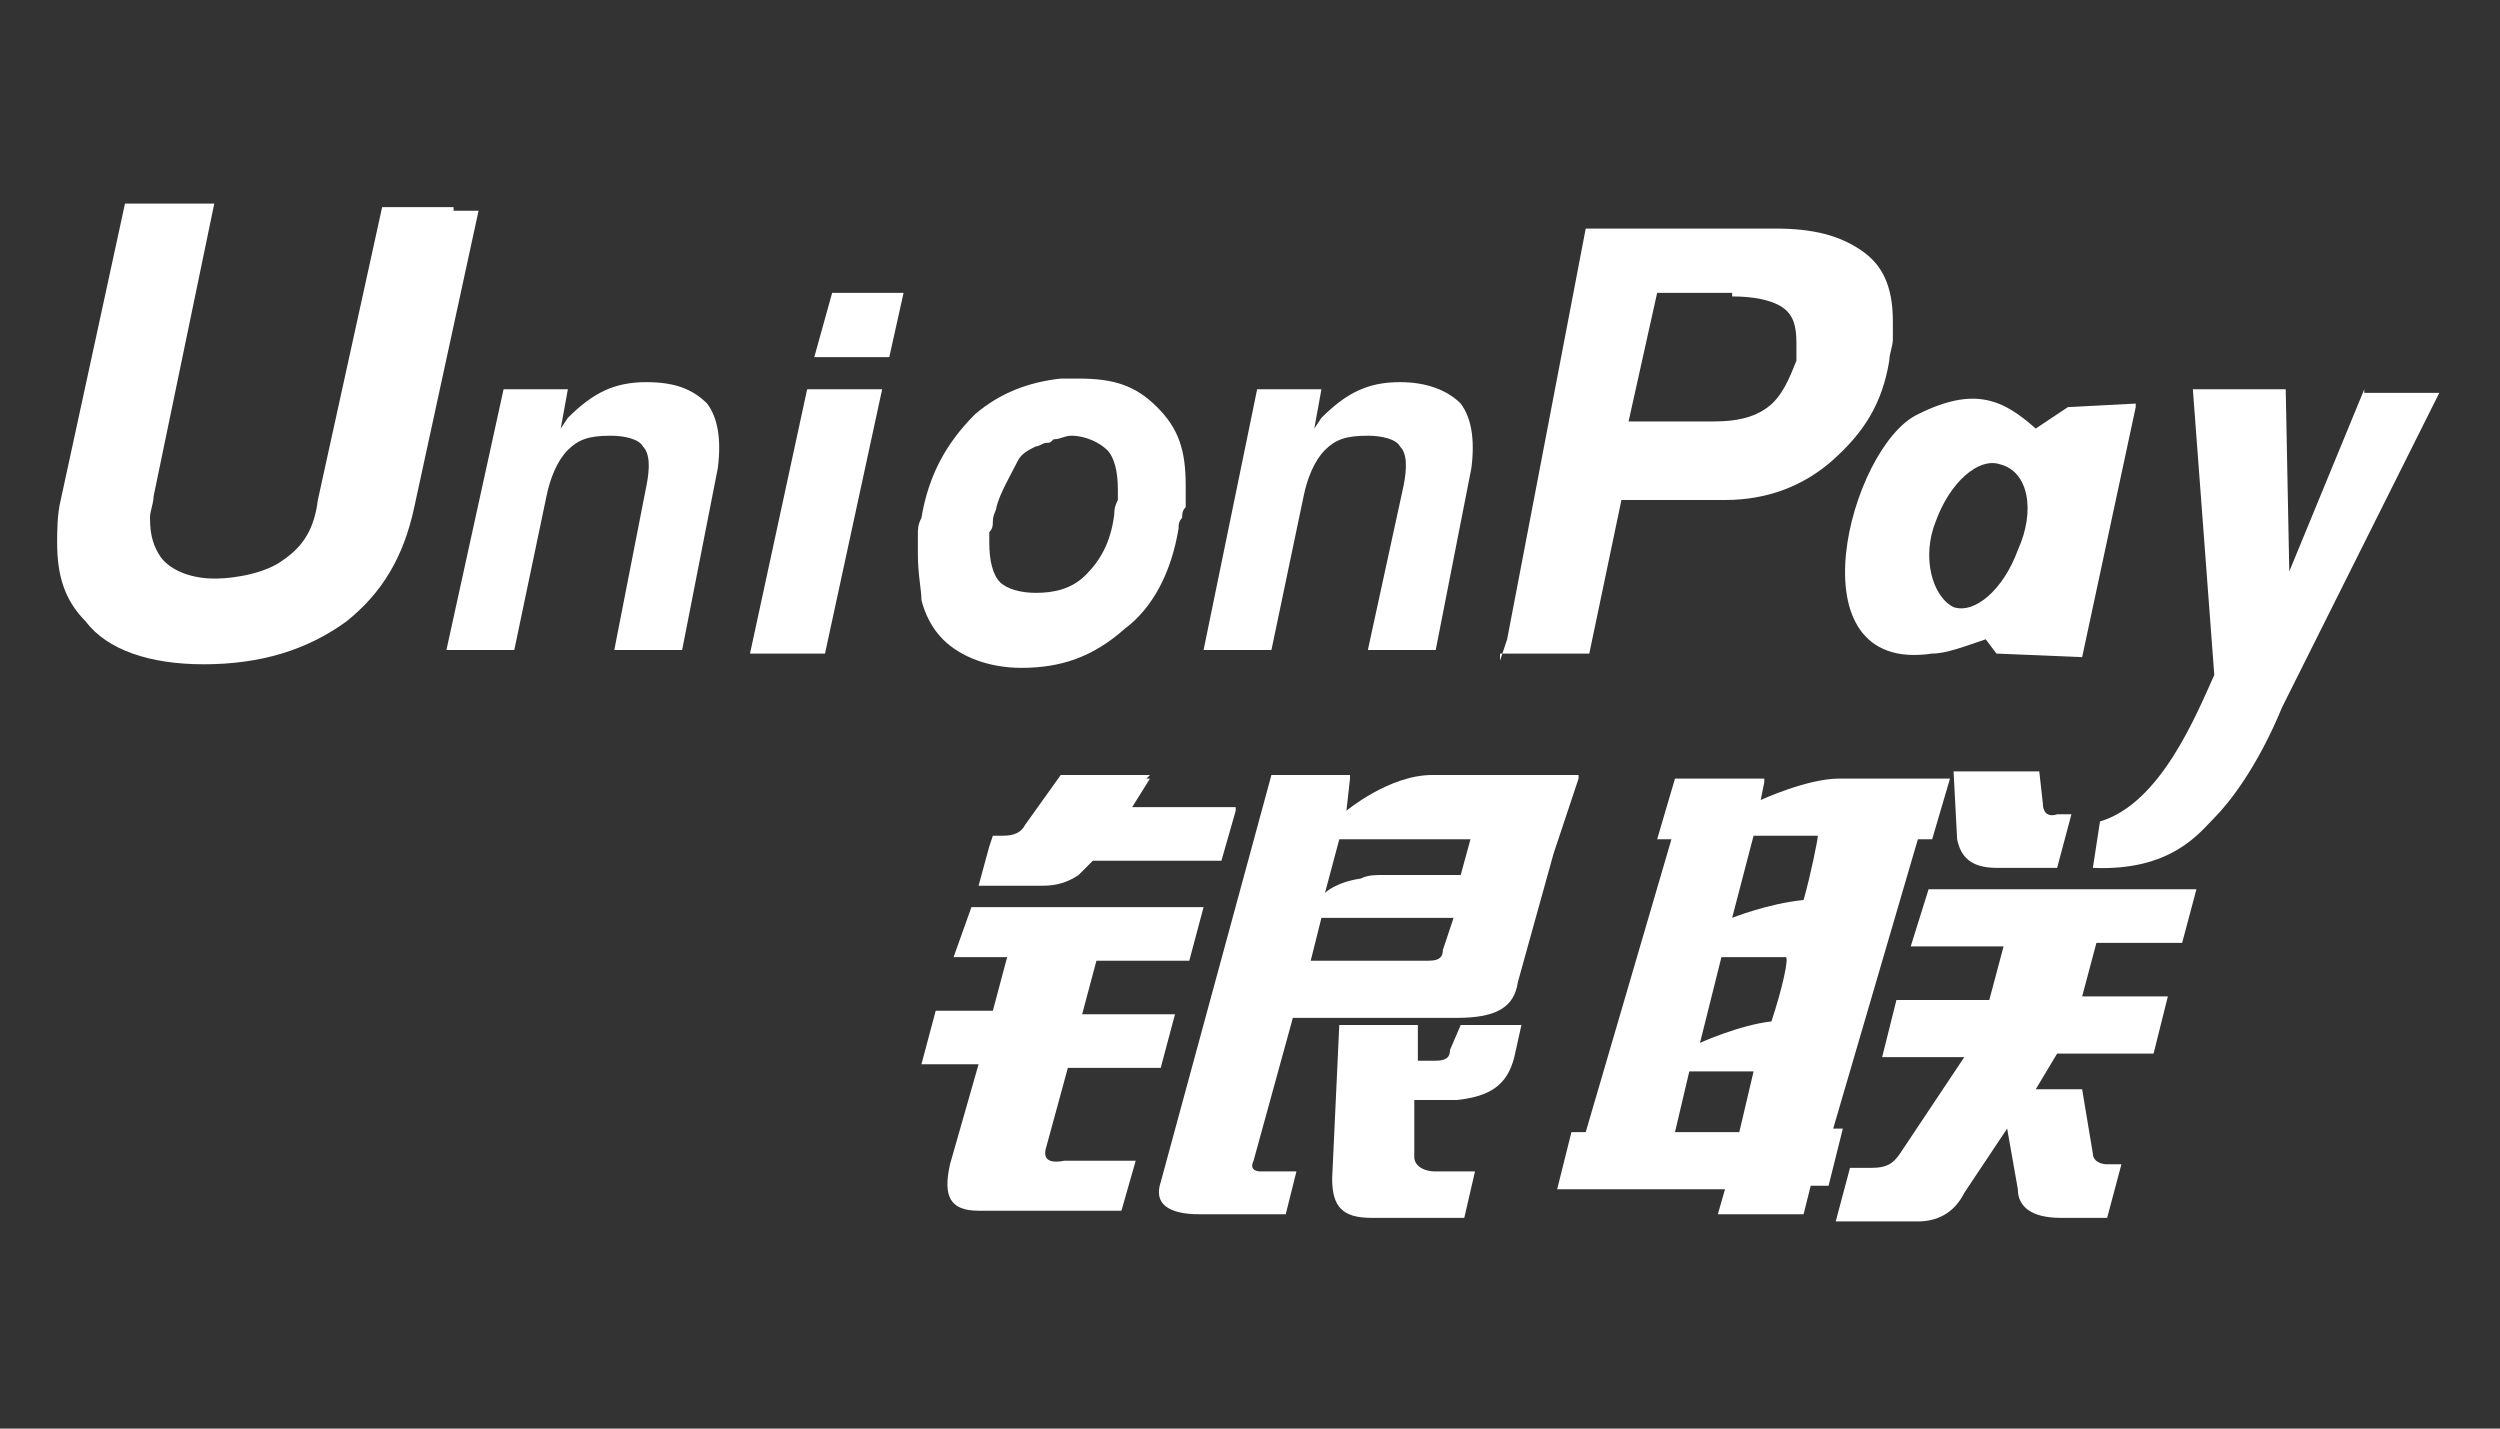
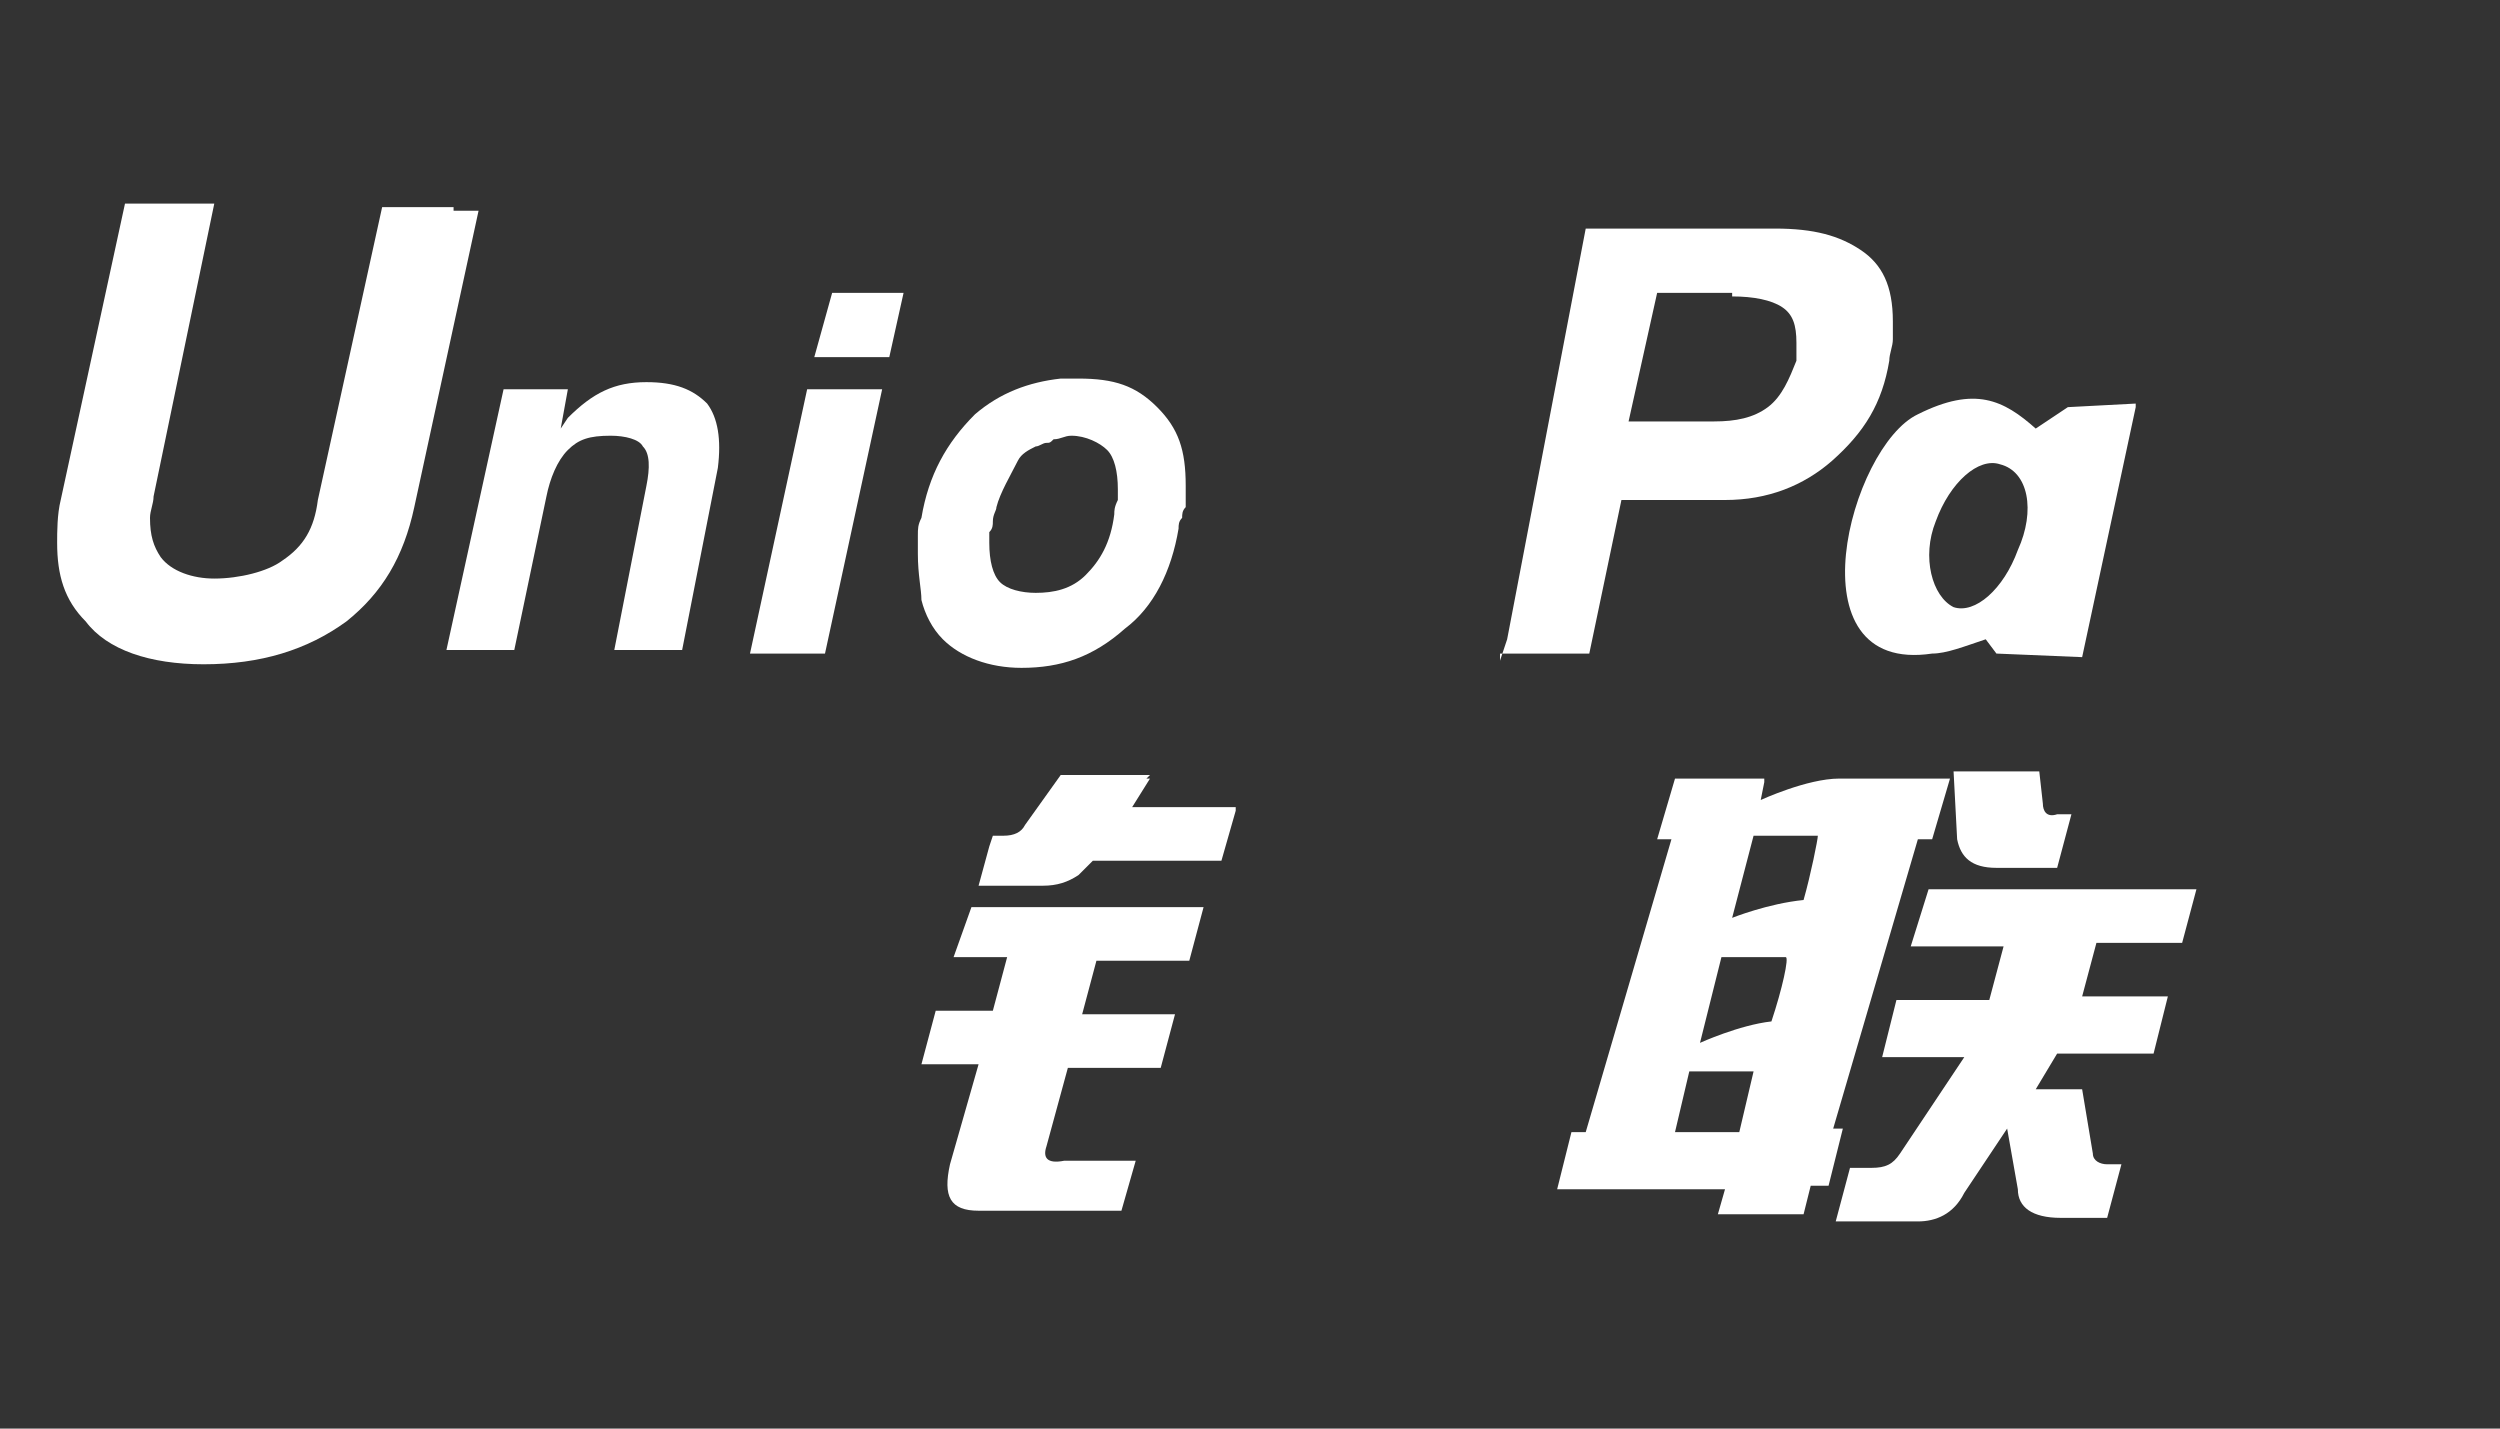
<svg xmlns="http://www.w3.org/2000/svg" version="1.1" id="Layer_1" x="0px" y="0px" viewBox="0 0 70 40" style="enable-background:new 0 0 70 40;" xml:space="preserve">
  <rect x="0" y="0" width="70" height="40" fill="#333333" stroke="none" />
  <style type="text/css">
	.st0{fill:#FFFFFF;}
</style>
  <g>
    <path class="st0" d="M31.7,22.6l0.5-0.8h-0.1l0.1-0.1h-2.5l-1,1.4c-0.1,0.2-0.3,0.3-0.6,0.3h-0.3l-0.1,0.3c0,0,0,0,0,0l-0.3,1.1   h1.8c0.4,0,0.7-0.1,1-0.3c0,0,0,0,0,0c0.1-0.1,0.3-0.3,0.4-0.4h3.6l0.4-1.4h0l0-0.1H31.7z" />
    <path class="st0" d="M29.3,32.1l0.6-2.2h2.6l0.4-1.5h-2.6l0.4-1.5h2.6l0.4-1.5h-6.5l-0.5,1.4h1.5l-0.4,1.5h-1.6l-0.4,1.5h1.6   l-0.8,2.8c-0.2,0.9,0,1.3,0.8,1.3h4l0.4-1.4h-2C29.3,32.6,29.2,32.4,29.3,32.1z" />
-     <path class="st0" d="M40.6,29.4c0,0.2-0.1,0.3-0.4,0.3h-0.5v-1h-2.2l-0.2,4.3c0,0.8,0.3,1.1,1.1,1.1h2.6l0.3-1.3h-1.1   c-0.4,0-0.6-0.2-0.6-0.4v-1.6h1.2c0.9-0.1,1.4-0.4,1.6-1.2l0.2-0.9h-1.7L40.6,29.4z" />
-     <path class="st0" d="M44.2,21.8L44.2,21.8v-0.1h-4.1c-1.2,0-2.4,1-2.4,1l0.1-0.9v-0.1h-2.2l-3.1,11.4c-0.2,0.6,0.2,0.9,1.1,0.9H36   l0.3-1.2h-1c-0.2,0-0.3-0.1-0.2-0.3l1.1-4h4.6c1.1,0,1.6-0.3,1.7-1l1-3.6L44.2,21.8z M41.2,23.4l-0.3,1.1c0,0-1.2,0-2.2,0   c-0.2,0-0.4,0-0.6,0.1c-0.7,0.1-1,0.4-1,0.4l0.4-1.5H41.2z M40.4,26.6c0,0.2-0.1,0.3-0.4,0.3h-3.3l0.3-1.2h3.7L40.4,26.6z" />
    <path class="st0" d="M57.2,22.5l-0.1-0.9h-2.4l0.1,1.9c0.1,0.5,0.4,0.8,1.1,0.8h1.7l0.4-1.5h-0.4C57.3,22.9,57.2,22.7,57.2,22.5z" />
    <path class="st0" d="M53.5,26.5h2.6L55.7,28h-2.6l-0.4,1.6H55l-1.8,2.7c-0.2,0.3-0.4,0.4-0.8,0.4h-0.6l-0.4,1.5h2.3   c0.5,0,1-0.2,1.3-0.8l1.2-1.8l0.3,1.7c0,0.5,0.4,0.8,1.2,0.8H59l0.4-1.5H59c-0.2,0-0.4-0.1-0.4-0.3l-0.3-1.8H57l0.6-1h2.7l0.4-1.6   h-2.4l0.4-1.5h2.4l0.4-1.5h-7.5L53.5,26.5z" />
    <path class="st0" d="M51.3,31.7l2.4-8.2h0.4l0.5-1.7c0,0-2.3,0-3.1,0c-0.9,0-2.2,0.6-2.2,0.6l0.1-0.5c0,0,0,0,0,0h0l0-0.1h-2.5   l-0.5,1.7h0.4l-2.4,8.2H44l-0.4,1.6h4.7L48.1,34h2.4l0.2-0.8h0.5l0.4-1.6H51.3z M48.7,31.7h-1.8l0.4-1.7h1.8L48.7,31.7z M49.6,28.6   c-0.9,0.1-2,0.6-2,0.6l0.6-2.4h1.8C50.1,26.8,49.9,27.7,49.6,28.6z M50.5,25.2c-1,0.1-2,0.5-2,0.5l0.6-2.3h1.8   C50.9,23.5,50.7,24.5,50.5,25.2z" />
    <path class="st0" d="M12.7,5.8h-2L8.9,14c-0.1,0.8-0.4,1.3-1,1.7c-0.4,0.3-1.2,0.5-1.9,0.5c-0.6,0-1.2-0.2-1.5-0.6   c-0.2-0.3-0.3-0.6-0.3-1.1c0-0.2,0.1-0.4,0.1-0.6L6,5.7H5.5h-2L1.7,14c-0.1,0.4-0.1,0.9-0.1,1.2c0,0.9,0.2,1.6,0.8,2.2   c0.6,0.8,1.8,1.2,3.3,1.2c1.6,0,2.9-0.4,4-1.2c1-0.8,1.6-1.8,1.9-3.2l1.8-8.3H12.7z" />
    <path class="st0" d="M18.1,10.7c-0.9,0-1.5,0.3-2.2,1L15.7,12l0.2-1.1h-1.8l-1.6,7.3h1.9l0.9-4.3c0.1-0.5,0.3-1,0.6-1.3   c0.3-0.3,0.6-0.4,1.2-0.4c0.4,0,0.8,0.1,0.9,0.3c0.2,0.2,0.2,0.6,0.1,1.1l-0.9,4.6h1.9l1-5.1c0.1-0.8,0-1.4-0.3-1.8   C19.4,10.9,18.9,10.7,18.1,10.7z" />
-     <path class="st0" d="M36.5,13.9c0.1-0.5,0.3-1,0.6-1.3c0.3-0.3,0.6-0.4,1.2-0.4c0.4,0,0.8,0.1,0.9,0.3c0.2,0.2,0.2,0.6,0.1,1.1   l-1,4.6h1.9l1-5.1c0.1-0.8,0-1.4-0.3-1.8c-0.4-0.4-1-0.6-1.7-0.6c-0.9,0-1.5,0.3-2.2,1L36.8,12l0.2-1.1h-1.8l-1.5,7.3h1.9   L36.5,13.9z" />
    <polygon class="st0" points="22.8,10 24.9,10 25.3,8.2 23.3,8.2  " />
    <polygon class="st0" points="21,18.3 23.1,18.3 24.7,10.9 22.6,10.9  " />
    <path class="st0" d="M42,18.3h2.4h0.1l0.9-4.3h2.8h0.1c1.2,0,2.2-0.4,3-1.1c0.9-0.8,1.4-1.6,1.6-2.8c0-0.2,0.1-0.4,0.1-0.6   c0-0.2,0-0.3,0-0.5c0-1-0.3-1.6-0.9-2s-1.3-0.6-2.4-0.6h-0.1h-3.2h-2l-2.2,11.5l-0.2,0.6H42z M48.5,8.3c0.6,0,1.1,0.1,1.4,0.3   c0.3,0.2,0.4,0.5,0.4,1c0,0,0,0.1,0,0.2c0,0.1,0,0.2,0,0.3c-0.2,0.5-0.4,1-0.8,1.3c-0.4,0.3-0.9,0.4-1.5,0.4h-2.4l0.8-3.6H48.5z" />
-     <path class="st0" d="M66.2,10.9L64.1,16L64,10.9h-1.2h-1.4l0.6,8c-0.5,1.1-1.5,3.6-3.2,4.1l-0.2,1.3c2.2,0.1,3-1,3.4-1.4   c0.4-0.4,1.2-1.4,1.9-3.1l4.4-8.8H66.2z" />
    <path class="st0" d="M54.1,18.3C54.1,18.3,54.1,18.3,54.1,18.3c0.4,0,0.9-0.2,1.5-0.4l0.3,0.4l2.4,0.1l1.5-7h0l0-0.1l-1.9,0.1   l-0.9,0.6c-0.9-0.8-1.7-1.2-3.3-0.4C51.8,12.5,50.1,18.9,54.1,18.3z M54.2,14.6c0.4-1.1,1.2-1.8,1.8-1.6c0.8,0.2,1,1.3,0.5,2.4   c-0.4,1.1-1.2,1.8-1.8,1.6C54.1,16.7,53.8,15.6,54.2,14.6z" />
    <path class="st0" d="M25.8,16.8c0.1,0.4,0.3,0.8,0.6,1.1c0.5,0.5,1.3,0.8,2.2,0.8c1.1,0,2-0.3,2.9-1.1c0.8-0.6,1.3-1.6,1.5-2.8   c0-0.1,0-0.2,0.1-0.3c0-0.1,0-0.2,0.1-0.3c0,0,0,0,0,0c0,0,0-0.1,0-0.1c0-0.2,0-0.3,0-0.4c0,0,0-0.1,0-0.1c0-1-0.2-1.6-0.8-2.2   s-1.2-0.8-2.2-0.8c-0.2,0-0.3,0-0.5,0c0,0,0,0,0,0c-0.9,0.1-1.7,0.4-2.4,1c-0.8,0.8-1.3,1.7-1.5,2.9c-0.1,0.2-0.1,0.3-0.1,0.5   c0,0.2,0,0.4,0,0.5C25.7,16.1,25.8,16.5,25.8,16.8C25.9,16.8,25.9,16.8,25.8,16.8z M28.5,12.9c0.1-0.2,0.3-0.3,0.5-0.4   c0.1,0,0.2-0.1,0.3-0.1c0.1,0,0.1,0,0.2-0.1c0.2,0,0.3-0.1,0.5-0.1c0.4,0,0.8,0.2,1,0.4c0.2,0.2,0.3,0.6,0.3,1.1c0,0.1,0,0.2,0,0.3   c-0.1,0.2-0.1,0.3-0.1,0.4c-0.1,0.8-0.4,1.3-0.8,1.7s-0.9,0.5-1.4,0.5c-0.4,0-0.8-0.1-1-0.3c-0.2-0.2-0.3-0.6-0.3-1.1   c0-0.1,0-0.2,0-0.3c0.1-0.1,0.1-0.2,0.1-0.3c0-0.2,0.1-0.3,0.1-0.4c0,0,0,0,0,0C28,13.8,28.3,13.3,28.5,12.9z" />
  </g>
</svg>